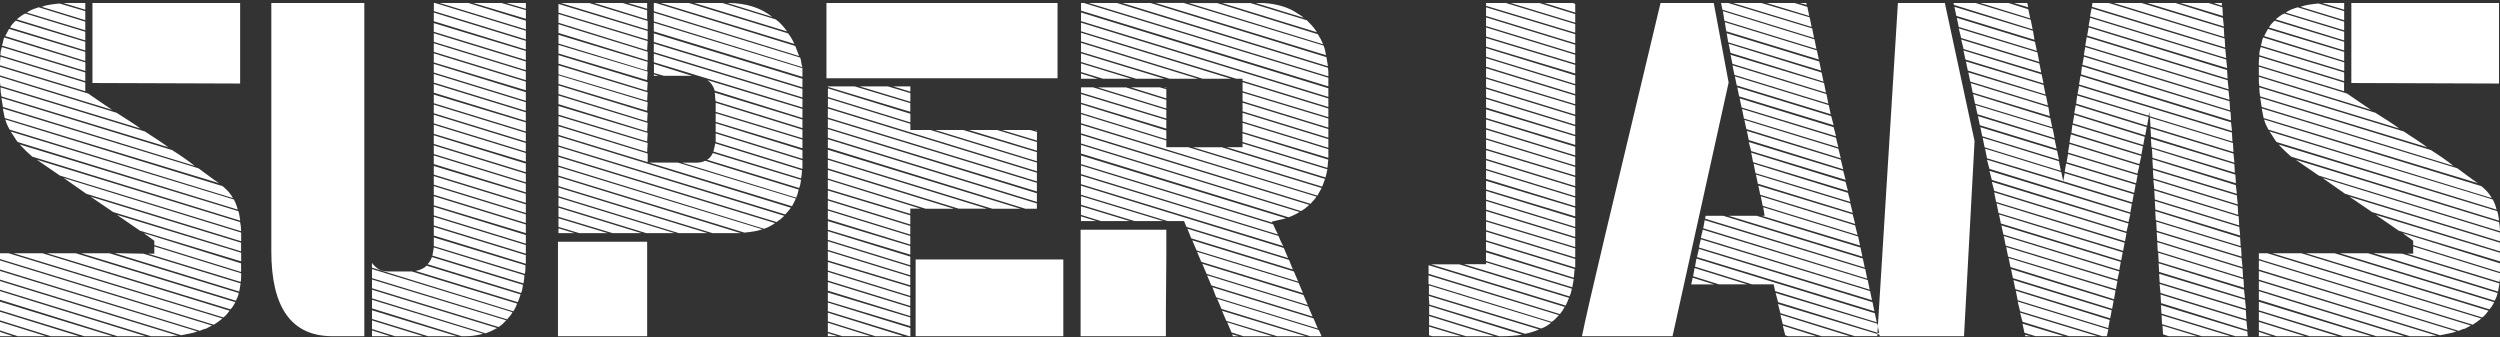
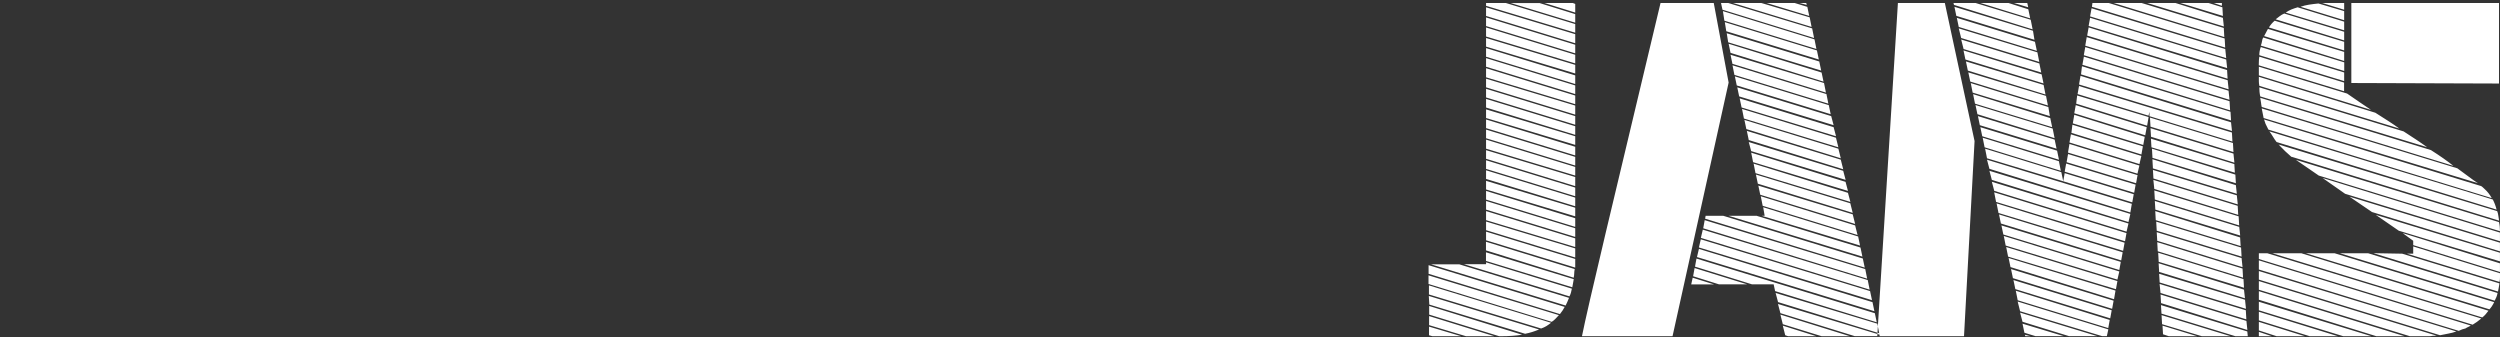
<svg xmlns="http://www.w3.org/2000/svg" width="215" height="29" viewBox="0 0 215 29" fill="none">
  <rect x="0" y="0" width="215" height="29" fill="#333333" stroke="none" />
-   <path d="M112.589 17.616C112.369 17.837 112.136 18.013 111.89 18.151L92.969 12.34V11.597L112.596 17.616H112.589ZM114.239 13.738C114.214 13.845 114.195 13.958 114.195 14.065C114.195 14.172 114.182 14.298 114.151 14.436L106.853 12.207V11.464L114.233 13.731L114.239 13.738ZM113.949 15.387C113.893 15.526 113.855 15.639 113.823 15.74C113.798 15.834 113.754 15.941 113.698 16.048L102.609 12.667H105.084L113.949 15.387ZM114.157 14.562C114.132 14.701 114.101 14.82 114.075 14.934C114.05 15.041 114.019 15.154 113.993 15.261L105.499 12.661H106.859V12.333L114.157 14.562ZM111.764 18.233C111.437 18.428 111.116 18.58 110.814 18.687L92.963 13.202V12.459L111.764 18.233ZM113.66 16.168C113.603 16.275 113.54 16.388 113.477 16.495C113.408 16.602 113.345 16.716 113.295 16.823L92.969 10.595V9.815L100.304 12.082V12.661H102.2L113.66 16.168ZM110.404 21.325L110.776 22.194L102.036 19.512L101.828 19.014H100.424L92.963 16.747V15.966L110.404 21.325ZM110.858 22.358C110.914 22.496 110.965 22.635 111.021 22.767C111.078 22.905 111.128 23.044 111.185 23.176L102.445 20.494L102.118 19.669L110.858 22.351V22.358ZM110.612 18.768C110.417 18.825 110.222 18.869 110.014 18.913C109.806 18.957 109.592 19.002 109.378 19.058C109.378 19.083 109.384 19.102 109.397 19.102C109.409 19.102 109.416 19.115 109.416 19.146L92.969 14.115V13.372L110.612 18.775V18.768ZM109.951 20.292C110.008 20.431 110.071 20.576 110.134 20.727C110.197 20.878 110.278 21.023 110.36 21.161L92.963 15.841V15.098L109.951 20.292ZM109.498 19.304C109.554 19.442 109.617 19.581 109.68 19.713C109.743 19.845 109.825 20.003 109.907 20.166L92.963 14.972V14.229L109.498 19.297V19.304ZM114.239 11.968V12.711L106.859 10.444V9.701L114.239 11.968ZM114.075 4.916C114.101 5.054 114.126 5.187 114.138 5.306C114.151 5.426 114.17 5.558 114.201 5.697L96.514 0.256H98.944L114.075 4.916ZM113.83 3.927C113.886 4.066 113.924 4.204 113.956 4.337C113.987 4.469 114.012 4.614 114.038 4.746L99.36 0.25H101.791L113.83 3.921V3.927ZM108.383 0.256C108.881 0.256 109.384 0.319 109.907 0.439C110.43 0.565 110.883 0.735 111.267 0.955C111.406 1.037 111.55 1.125 111.701 1.226C111.853 1.32 111.997 1.427 112.136 1.535L107.974 0.256H108.383ZM114.195 5.823C114.22 5.961 114.239 6.081 114.239 6.194V6.566L93.624 0.256H96.054L114.195 5.823ZM113.332 2.939C113.528 3.241 113.679 3.531 113.786 3.808L102.244 0.263H104.674L113.332 2.945V2.939ZM114.239 11.099V11.842L106.859 9.575V8.832L114.239 11.099ZM114.239 10.193V10.973L106.859 8.706V7.963L114.239 10.193ZM111.273 23.346L111.645 24.215L102.905 21.533L102.534 20.664L111.273 23.346ZM114.239 8.461V9.204L106.859 6.937V6.773H106.324L92.969 2.693V1.95L114.239 8.467V8.461ZM114.239 7.592V8.335L92.969 1.818V1.075L114.239 7.592ZM114.239 6.685V7.428L92.969 0.917V0.256H93.214L114.239 6.685ZM114.239 9.33V10.073L106.859 7.844V7.063L114.239 9.33ZM97.169 19.014H94.694L92.963 18.479V17.736L97.169 19.014ZM94.411 6.773H92.969V6.32L94.411 6.773ZM94.285 19.014H92.963V18.605L94.285 19.014ZM100.304 10.318V11.061L92.969 8.832V8.089L100.304 10.318ZM100.304 11.968L92.969 9.701V8.958L100.304 11.225V11.968ZM100.015 19.014H97.584L92.969 17.61V16.867L100.021 19.008L100.015 19.014ZM97.295 6.773H94.864L92.969 6.194V5.451L97.295 6.773ZM107.52 0.256L112.388 1.742C112.526 1.881 112.671 2.032 112.822 2.196C112.973 2.359 113.118 2.555 113.257 2.775L105.096 0.263H107.527L107.52 0.256ZM114.239 12.831V13.574L106.859 11.345V10.564L114.239 12.831ZM111.683 24.335L112.054 25.204L103.314 22.521L102.943 21.652L111.683 24.335ZM104.674 25.695L113.414 28.377C113.471 28.516 113.553 28.692 113.66 28.913H112.671L105.046 26.564L104.674 25.695ZM100.141 7.51H100.304V7.554L100.141 7.51ZM113.206 16.911C113.15 17.018 113.074 17.125 112.98 17.22C112.885 17.314 112.797 17.421 112.709 17.528L92.963 11.464V10.721L113.206 16.905V16.911ZM109.416 28.913H106.941L105.909 28.585L105.537 27.716L109.409 28.913H109.416ZM112.262 28.913H109.831L105.461 27.59L105.09 26.721L112.262 28.906V28.913ZM112.507 26.356L112.879 27.225L104.177 24.543L103.805 23.674L112.507 26.356ZM112.961 27.382L113.332 28.251L104.593 25.569L104.265 24.7L112.967 27.382H112.961ZM112.098 25.367L112.47 26.236L103.768 23.554L103.396 22.685L112.098 25.367ZM106.532 28.913H106.034L105.953 28.749L106.532 28.913ZM100.304 7.68V8.461L97.251 7.51H99.725L100.304 7.674V7.68ZM100.304 8.587V9.33L94.411 7.516H96.841L100.304 8.587ZM92.969 4.588L100.141 6.773H97.71L92.969 5.331V4.588ZM100.304 9.449V10.193L92.969 7.963V7.51H94.001L100.311 9.449H100.304ZM103.025 6.773H100.594L92.969 4.462V3.682L103.031 6.773H103.025ZM105.871 6.773H103.44L92.969 3.556V2.813L105.871 6.773ZM100.304 19.757V21.923C100.304 22.704 100.298 23.51 100.286 24.335C100.273 25.16 100.267 25.966 100.267 26.746V28.913H92.931V19.757H100.311H100.304ZM71.195 17.245V17.988L78.285 20.173V19.43L71.195 17.245ZM71.195 16.376V17.119L78.285 19.304V18.523L71.195 16.382V16.376ZM71.195 14.606V15.349L79.607 17.95H82.038L71.195 14.613V14.606ZM71.195 13.738V14.48L82.447 17.944H84.878L71.189 13.738H71.195ZM71.195 18.107V18.85L78.285 21.035V20.292L71.195 18.107ZM71.195 19.883V20.626L78.285 22.811V22.068L71.195 19.883ZM71.195 19.014V19.757L78.285 21.898V21.155L71.195 19.014ZM71.195 20.746V21.489L78.285 23.674V22.931L71.195 20.746ZM80.023 11.181H78.291V10.646L71.201 8.461V9.204L89.178 14.726V13.983L80.023 11.181ZM71.195 12.875V13.618L85.337 17.95H87.768L71.195 12.881V12.875ZM88.599 11.181H86.168L89.178 12.088V11.345L88.599 11.181ZM82.863 11.181H80.432L89.172 13.863V13.083L82.863 11.187V11.181ZM71.195 9.33V10.111L89.172 15.595V14.852L71.195 9.33ZM71.195 11.099V11.842L89.172 17.364V16.621L71.195 11.099ZM71.195 10.236V10.979L89.172 16.464V15.721L71.195 10.236ZM85.753 11.181H83.322L89.178 12.957V12.214L85.759 11.181H85.753ZM78.291 7.882V7.428H76.805L78.291 7.882ZM73.506 7.428H71.195V7.472L78.285 9.613V8.87L73.5 7.428H73.506ZM71.195 26.022V26.765L78.165 28.906H78.291V28.207L71.201 26.022H71.195ZM78.291 9.783L71.201 7.598V8.341L78.291 10.526V9.783ZM71.195 15.469V16.25L78.285 18.391V17.937H79.148L71.189 15.463L71.195 15.469ZM71.195 21.615V22.395L78.285 24.536V23.793L71.195 21.608V21.615ZM71.195 11.968V12.711L88.183 17.95H89.172V17.497L71.195 11.974V11.968ZM89.172 11.225V11.181H89.046L89.172 11.225ZM71.195 24.253V24.996L78.285 27.181V26.438L71.195 24.253ZM76.352 7.428H73.921L78.291 8.751V8.008L76.352 7.428ZM71.195 22.521V23.264L78.285 25.449V24.669L71.195 22.528V22.521ZM71.195 23.384V24.127L78.285 26.312V25.569L71.195 23.384ZM71.195 28.661V28.906H72.02L71.195 28.661ZM71.195 27.754V28.535L72.429 28.906H74.86L71.189 27.754H71.195ZM71.195 26.891V27.634L75.275 28.913H77.706L71.189 26.891H71.195ZM71.195 25.16V25.903L78.285 28.044V27.3L71.195 25.16ZM78.745 22.314H91.445V28.913H78.745V22.314ZM71.075 6.729V0.256H90.948V6.729H71.075ZM68.437 17.075C68.38 17.213 68.33 17.327 68.273 17.427C68.217 17.522 68.166 17.629 68.11 17.736L55.825 13.983H58.299L68.443 17.075H68.437ZM68.683 16.294C68.657 16.433 68.626 16.546 68.601 16.646C68.576 16.741 68.531 16.861 68.475 16.999L58.665 13.989H59.899C60.201 13.989 60.447 13.933 60.642 13.826L68.683 16.3V16.294ZM68.972 14.644C68.972 14.839 68.947 15.072 68.89 15.343L61.347 13.032C61.404 12.868 61.454 12.636 61.511 12.333L68.972 14.644ZM69.01 12.913V13.656L61.548 11.345V10.602L69.01 12.913ZM69.01 13.782V14.525L61.548 12.214V11.471L69.01 13.782ZM69.01 12.006V12.749L61.548 10.482V9.739L69.01 12.006ZM60.849 20.047H58.375L48.029 16.873V16.13L60.849 20.047ZM58.003 20.047H55.573L48.029 17.736V16.993L58.003 20.047ZM66.661 19.178C66.359 19.398 66.044 19.562 65.711 19.675L48.023 14.235V13.492L66.655 19.184L66.661 19.178ZM68.022 17.862C67.94 17.969 67.858 18.076 67.776 18.17C67.694 18.265 67.612 18.353 67.53 18.441L48.029 12.503V11.723L68.028 17.868L68.022 17.862ZM65.547 19.719C65.326 19.801 65.087 19.864 64.823 19.902C64.565 19.946 64.294 19.977 64.017 20.003L48.023 15.098V14.355L65.547 19.713V19.719ZM69.01 10.274V11.017L61.548 8.706L61.504 8.417C61.504 8.196 61.492 8.045 61.46 7.963L69.004 10.274H69.01ZM68.393 3.952C68.45 4.091 68.5 4.236 68.557 4.387C68.613 4.538 68.664 4.683 68.72 4.821L56.228 0.962V0.256H56.392L68.387 3.952H68.393ZM68.808 4.947C68.865 5.086 68.897 5.224 68.909 5.363C68.922 5.501 68.96 5.64 69.01 5.778L56.228 1.837V1.087L68.802 4.947H68.808ZM69.01 5.867V6.61L56.228 2.699V1.956L69.01 5.867ZM62.707 0.256C64.218 0.281 65.452 0.684 66.416 1.459L62.543 0.256H62.707ZM67.776 2.869C67.883 3.008 67.99 3.159 68.084 3.323C68.179 3.486 68.254 3.644 68.311 3.776L56.807 0.256H59.238L67.77 2.869H67.776ZM69.01 6.773V7.51L56.228 3.606V2.869L69.01 6.773ZM55.157 20.047H52.67L48.029 18.643V17.862L55.157 20.047ZM69.01 9.368V10.148L61.467 7.8C61.36 7.416 61.152 7.113 60.849 6.893L69.01 9.368ZM69.01 11.143V11.886L61.548 9.619V8.839L69.01 11.149V11.143ZM69.01 8.505V9.242L56.228 5.35V4.614L69.01 8.505ZM69.01 7.642V8.379L56.228 4.481V3.745L69.01 7.642ZM68.89 15.469C68.865 15.608 68.84 15.727 68.827 15.841C68.815 15.948 68.777 16.061 68.727 16.168L60.812 13.738C61.007 13.63 61.171 13.435 61.309 13.158L68.897 15.469H68.89ZM55.699 9.695L55.655 10.438L48.029 8.089V7.346L55.699 9.695ZM52.255 20.047H49.812L48.029 19.512V18.768L52.255 20.047ZM55.699 7.932L55.655 8.669L48.029 6.389V5.615L55.699 7.938V7.932ZM55.699 11.427L55.655 12.17L48.029 9.859V9.116L55.699 11.427ZM55.699 8.788L55.655 9.531L48.029 7.22V6.477L55.699 8.788ZM63.696 20.047H61.265L48.029 16.004V15.223L63.696 20.047ZM67.448 18.561C67.253 18.756 67.039 18.932 66.787 19.096L48.029 13.366V12.623L67.448 18.561ZM55.699 12.296L55.655 13.076L48.029 10.728V9.985L55.699 12.296ZM62.128 0.256L66.706 1.667C66.901 1.805 67.077 1.963 67.241 2.145C67.404 2.328 67.555 2.511 67.694 2.706L59.697 0.256H62.128ZM55.699 13.945L48.029 11.597V10.854L55.699 13.202V13.945ZM55.699 7.069L55.655 7.806L48.029 5.476V4.74L55.699 7.069ZM55.699 10.564L55.655 11.307L48.029 8.958V8.215L55.699 10.564ZM55.699 1.793V2.542L48.237 0.263H50.68L55.699 1.799V1.793ZM55.699 3.537L55.655 4.324L48.029 1.956V1.207L55.699 3.531V3.537ZM55.699 2.662V3.411L48.029 1.087V0.338L55.699 2.662ZM55.655 0.88V1.667L51.096 0.256H53.539L55.655 0.88ZM55.655 0.256V0.754L53.999 0.256H55.655ZM55.699 6.156L55.655 6.893L48.029 4.601V3.864L55.699 6.156ZM56.643 6.521H56.234V6.396L56.643 6.521ZM59.533 6.521H57.103L56.24 6.276V5.495L59.54 6.528L59.533 6.521ZM48.029 2.995L55.699 5.319L55.655 6.068L48.029 3.745V2.995ZM49.396 20.047H48.029V19.637L49.396 20.047ZM55.699 4.45V5.199L48.029 2.832V2.082L55.699 4.45ZM55.655 20.79V28.913H47.985V20.79H55.655ZM37.306 8.996V9.739L45.221 12.17V11.427L37.306 8.996ZM37.306 6.358V7.101L45.221 9.531V8.788L37.306 6.358ZM37.306 7.227V7.97L45.221 10.4V9.657L37.306 7.227ZM37.306 8.133V8.876L45.221 11.307V10.526L37.306 8.133ZM37.306 9.865V10.608L45.221 13.039V12.296L37.306 9.865ZM37.306 13.366V14.109L45.221 16.54V15.796L37.306 13.366ZM37.306 14.273V15.016L45.221 17.446V16.665L37.306 14.273ZM37.306 12.503V13.246L45.221 15.677V14.934L37.306 12.503ZM37.306 10.728V11.508L45.221 13.901V13.158L37.306 10.728ZM37.306 11.634V12.377L45.221 14.808V14.065L37.306 11.634ZM37.394 0.256H37.313V0.955L45.227 3.386V2.643L37.394 0.25V0.256ZM40.278 0.256H37.804L45.227 2.523V1.78L40.278 0.256ZM37.306 5.495V6.238L45.221 8.669V7.926L37.306 5.495ZM43.124 0.256H40.694L45.227 1.616V0.873L43.124 0.256ZM37.306 1.081V1.824L45.221 4.255V3.512L37.306 1.081ZM37.306 4.588V5.369L45.221 7.762V7.019L37.306 4.588ZM37.306 2.857V3.6L45.221 6.03V5.287L37.306 2.857ZM37.306 3.719V4.462L45.221 6.893V6.15L37.306 3.719ZM37.306 1.988V2.731L45.221 5.161V4.381L37.306 1.988ZM37.306 15.142V15.885L45.221 18.315V17.572L37.306 15.142ZM31.992 27.552V28.295L33.969 28.913H36.4L31.986 27.552H31.992ZM31.992 26.683V27.427L36.815 28.913H39.29L31.992 26.683ZM31.992 24.914V25.657L41.764 28.667C42.067 28.56 42.394 28.409 42.753 28.213L31.992 24.914ZM31.992 25.777V26.52L39.699 28.913H40.026C40.549 28.913 41.059 28.843 41.55 28.705L31.986 25.777H31.992ZM45.227 0.754V0.256H43.54L45.227 0.754ZM31.992 24.045V24.788L42.879 28.125C43.017 28.044 43.131 27.955 43.231 27.855C43.332 27.754 43.433 27.653 43.54 27.546L31.998 24.039L31.992 24.045ZM31.992 23.138V23.919L43.615 27.464C43.697 27.357 43.779 27.256 43.861 27.175C43.943 27.093 44.012 26.979 44.069 26.847L31.992 23.138ZM37.306 18.643V19.386L45.221 21.816V21.073L37.306 18.643ZM31.992 28.415V28.913H33.56L31.992 28.415ZM35.411 23.346H33.472C33.087 23.346 32.792 23.283 32.584 23.164C32.376 23.044 32.181 22.855 31.986 22.61V23.019L44.151 26.772C44.289 26.551 44.396 26.331 44.478 26.11L35.411 23.346ZM37.306 17.78V18.523L45.221 20.953V20.21L37.306 17.78ZM37.306 16.873V17.654L45.221 20.047V19.304L37.306 16.873ZM37.306 16.004V16.747L45.221 19.178V18.435L37.306 16.004ZM37.306 19.512V20.255L45.221 22.685V21.942L37.306 19.512ZM36.689 22.849C36.469 23.069 36.154 23.22 35.738 23.302L44.522 25.985C44.579 25.878 44.617 25.77 44.648 25.676C44.673 25.581 44.718 25.462 44.774 25.323L36.696 22.849H36.689ZM37.143 22.106C37.061 22.351 36.935 22.559 36.771 22.723L44.812 25.197C44.869 25.09 44.9 24.977 44.913 24.87C44.925 24.763 44.944 24.637 44.976 24.498L37.143 22.106ZM37.306 21.281C37.281 21.419 37.256 21.539 37.243 21.652C37.231 21.759 37.212 21.873 37.18 21.98L45.013 24.373C45.039 24.234 45.064 24.121 45.076 24.02C45.089 23.925 45.095 23.806 45.095 23.667L37.306 21.275V21.281ZM37.306 20.418V21.161L45.139 23.554C45.164 23.416 45.183 23.296 45.183 23.183V22.811L37.306 20.418ZM31.331 28.913H28.529C25.066 28.887 23.334 26.451 23.334 21.615V0.256H31.331V28.913ZM0.244 9.33C0.269 9.468 0.301 9.607 0.326 9.739C0.351 9.878 0.383 10.016 0.408 10.148L18.838 15.752C18.618 15.614 18.366 15.438 18.076 15.217C17.787 14.997 17.453 14.751 17.069 14.474L0.244 9.33ZM0.124 8.417C0.15 8.555 0.175 8.688 0.187 8.807C0.2 8.933 0.219 9.059 0.25 9.198L16.741 14.266C16.464 14.046 16.168 13.826 15.854 13.605C15.539 13.385 15.186 13.152 14.802 12.906L0.124 8.417ZM-0.002 6.603V6.994C-0.002 7.12 0.011 7.246 0.043 7.384L12.082 11.055C11.78 10.835 11.458 10.614 11.112 10.394C10.766 10.174 10.407 9.941 10.017 9.695L-0.002 6.603ZM0.043 7.51C0.043 7.649 0.049 7.781 0.061 7.9C0.074 8.026 0.093 8.152 0.124 8.291L14.475 12.661C14.172 12.44 13.857 12.22 13.524 12C13.196 11.779 12.837 11.546 12.453 11.301L0.043 7.51ZM0.905 11.307C1.012 11.445 1.119 11.597 1.214 11.76C1.308 11.924 1.415 12.075 1.522 12.214L20.444 18.026C20.362 17.698 20.249 17.408 20.116 17.157L0.905 11.307ZM5.483 15.305L7.422 16.665L20.74 20.746V20.003L5.483 15.305ZM1.686 12.421C2.07 12.831 2.442 13.19 2.8 13.492H2.845L20.658 18.976C20.633 18.838 20.608 18.699 20.595 18.567C20.582 18.428 20.544 18.29 20.494 18.158L1.686 12.421ZM3.172 13.738L5.149 15.098L20.733 19.883C20.733 19.744 20.727 19.612 20.715 19.493C20.702 19.367 20.683 19.241 20.652 19.102L3.172 13.738ZM1.359 1.78C1.163 1.944 1 2.139 0.861 2.359L7.334 4.337V3.594L1.359 1.78ZM-0.002 5.741V6.484L9.645 9.449C9.318 9.229 8.978 9.002 8.638 8.769C8.291 8.536 7.945 8.297 7.586 8.045L-0.002 5.741ZM5.111 0.3C4.834 0.326 4.57 0.363 4.305 0.401C4.041 0.439 3.802 0.502 3.581 0.584L7.334 1.736V0.955L5.111 0.3ZM7.787 16.911L9.727 18.233L20.733 21.615V20.872L7.787 16.911ZM3.336 0.628C3.141 0.684 2.964 0.747 2.8 0.81C2.637 0.88 2.473 0.968 2.303 1.081L7.334 2.605V1.862L3.336 0.628ZM2.183 1.163C2.045 1.22 1.913 1.295 1.793 1.39C1.667 1.484 1.554 1.572 1.44 1.66L7.334 3.474V2.731L2.183 1.163ZM0.043 4.872C0.017 5.01 -0.002 5.231 -0.002 5.533V5.615L7.334 7.844V7.101L0.043 4.872ZM0.779 2.485C0.723 2.592 0.672 2.699 0.616 2.794C0.559 2.888 0.509 2.995 0.452 3.102L7.334 5.243V4.462L0.779 2.485ZM0.162 4.047C0.08 4.267 0.036 4.5 0.036 4.746L7.334 6.975V6.232L0.162 4.047ZM0.37 3.222C0.313 3.329 0.282 3.442 0.269 3.549C0.257 3.656 0.219 3.782 0.168 3.921L7.34 6.106V5.363L0.37 3.222ZM-0.002 24.171V24.914L12.982 28.913H14.714C14.852 28.887 15.041 28.868 15.293 28.868L-0.002 24.171ZM-0.002 28.541V28.913H1.113L-0.002 28.541ZM-0.002 26.809V27.552L4.368 28.913H6.799L-0.002 26.809ZM10.061 18.479L12.038 19.839L20.74 22.477V21.734L10.061 18.479ZM-0.002 27.672V28.415L1.522 28.913H3.953L-0.008 27.678L-0.002 27.672ZM-0.002 22.395V23.176L17.188 28.453C17.295 28.396 17.396 28.358 17.478 28.327C17.56 28.295 17.654 28.27 17.768 28.245C17.85 28.188 17.925 28.151 17.994 28.119C18.064 28.094 18.139 28.05 18.221 27.993L-0.002 22.395ZM5.439 0.256L7.334 0.836V0.256H5.439ZM13.272 21.199V21.816H12.737L20.696 24.247C20.721 24.14 20.74 23.97 20.74 23.749V23.504L13.278 21.193L13.272 21.199ZM3.625 21.778H1.151L19.21 27.3C19.317 27.219 19.417 27.131 19.499 27.03C19.581 26.929 19.663 26.828 19.745 26.721L3.625 21.772V21.778ZM0.578 10.646L0.823 11.143L20.035 17.037C19.871 16.735 19.65 16.458 19.373 16.212C19.266 16.105 19.178 16.036 19.128 16.004L0.452 10.274L0.578 10.646ZM9.399 21.778H6.969L20.286 25.859C20.343 25.752 20.387 25.645 20.431 25.55C20.475 25.456 20.507 25.336 20.532 25.197L9.399 21.778ZM12.327 21.816L9.853 21.772L20.57 25.072C20.595 24.964 20.62 24.851 20.633 24.744C20.645 24.637 20.664 24.511 20.696 24.373L12.327 21.816ZM-0.002 25.94V26.683L7.252 28.913H9.683L-0.002 25.94ZM12.365 20.047L13.272 20.708V21.079L20.733 23.39V22.647L12.365 20.047ZM-0.002 25.034V25.777L10.098 28.913H12.529L-0.002 25.034ZM6.509 21.778H4.035L19.827 26.602C19.965 26.463 20.104 26.255 20.236 25.985L6.509 21.778ZM-0.002 23.302V24.045L15.583 28.831C15.828 28.774 16.068 28.73 16.307 28.686C16.54 28.642 16.767 28.585 16.987 28.503L-0.002 23.302ZM0.741 21.778H-0.002V22.276L18.385 27.924C18.523 27.842 18.643 27.76 18.756 27.678C18.863 27.596 18.989 27.502 19.128 27.389L0.741 21.778ZM20.652 0.256V7.183L7.951 7.139V0.256H20.652Z" fill="white" />
  <path d="M194.508 9.33L194.59 9.74C194.615 9.878 194.646 10.017 194.671 10.149L213.102 15.753C212.881 15.614 212.63 15.438 212.34 15.218C212.05 14.997 211.717 14.752 211.332 14.475L194.514 9.324L194.508 9.33ZM194.382 8.417C194.407 8.556 194.432 8.688 194.445 8.808C194.457 8.934 194.476 9.06 194.508 9.198L210.999 14.267C210.722 14.047 210.426 13.826 210.111 13.606C209.796 13.385 209.443 13.152 209.059 12.907L194.382 8.411V8.417ZM194.262 6.604V6.994C194.262 7.12 194.275 7.246 194.306 7.385L206.345 11.056C206.043 10.835 205.722 10.615 205.376 10.395C205.029 10.174 204.671 9.941 204.28 9.696L194.262 6.604ZM194.3 7.511C194.3 7.649 194.306 7.781 194.319 7.901C194.331 8.027 194.35 8.153 194.382 8.291L208.732 12.661C208.43 12.441 208.115 12.22 207.781 12C207.447 11.78 207.095 11.547 206.711 11.301L194.3 7.511ZM195.169 11.307C195.276 11.446 195.383 11.597 195.477 11.761C195.572 11.925 195.679 12.076 195.786 12.214L214.707 18.026C214.626 17.699 214.512 17.409 214.38 17.157L195.169 11.301V11.307ZM199.74 15.306L201.68 16.666L214.997 20.746V20.003L199.74 15.306ZM195.95 12.422C196.334 12.831 196.705 13.19 197.064 13.492H197.108L214.922 18.977C214.896 18.838 214.871 18.7 214.859 18.568C214.846 18.429 214.808 18.291 214.758 18.158L195.956 12.428L195.95 12.422ZM197.436 13.738L199.413 15.098L214.997 19.884C214.997 19.745 214.991 19.613 214.978 19.493C214.966 19.367 214.947 19.241 214.915 19.103L197.436 13.744V13.738ZM195.622 1.781C195.427 1.944 195.263 2.14 195.125 2.36L201.598 4.337V3.594L195.622 1.781ZM194.262 5.741V6.484L203.909 9.45C203.581 9.23 203.241 9.003 202.901 8.77C202.555 8.537 202.209 8.298 201.85 8.046L194.262 5.735V5.741ZM199.375 0.301C199.098 0.326 198.834 0.364 198.569 0.402C198.311 0.446 198.065 0.502 197.845 0.584L201.598 1.737V0.956L199.369 0.295L199.375 0.301ZM202.051 16.912L203.991 18.234L214.997 21.615V20.872L202.051 16.912ZM197.599 0.628C197.404 0.685 197.228 0.748 197.064 0.811C196.9 0.88 196.737 0.968 196.567 1.082L201.598 2.606V1.862L197.599 0.628ZM196.447 1.164C196.309 1.22 196.176 1.296 196.057 1.39C195.931 1.485 195.817 1.573 195.704 1.661L201.598 3.474V2.731L196.447 1.164ZM194.3 4.872C194.275 5.011 194.256 5.231 194.256 5.533V5.615L201.591 7.844V7.101L194.294 4.872H194.3ZM195.043 2.486C194.986 2.593 194.936 2.7 194.879 2.794C194.823 2.889 194.772 2.996 194.715 3.103L201.598 5.244V4.463L195.043 2.486ZM194.426 4.047C194.344 4.268 194.3 4.501 194.3 4.746L201.598 6.975V6.232L194.426 4.047ZM194.634 3.223C194.577 3.33 194.546 3.443 194.533 3.55C194.52 3.657 194.483 3.783 194.432 3.921L201.604 6.106V5.363L194.634 3.223ZM194.262 24.172V24.915L207.246 28.913H208.977C209.116 28.888 209.305 28.869 209.557 28.869L194.262 24.172ZM194.262 28.541V28.913H195.377L194.262 28.541ZM194.262 26.81V27.553L198.632 28.913H201.063L194.262 26.81ZM204.318 18.479L206.295 19.84L214.997 22.478V21.735L204.318 18.479ZM194.262 27.673V28.416L195.786 28.913H198.216L194.256 27.679L194.262 27.673ZM194.262 22.396V23.177L211.452 28.453C211.559 28.397 211.66 28.359 211.742 28.327C211.824 28.302 211.918 28.271 212.031 28.246C212.113 28.189 212.189 28.151 212.258 28.12C212.327 28.094 212.403 28.05 212.485 27.994L194.262 22.39V22.396ZM199.702 0.257L201.598 0.836V0.257H199.702ZM207.536 21.2V21.817H207L214.959 24.247C214.985 24.14 215.003 23.97 215.003 23.75V23.504L207.542 21.193L207.536 21.2ZM197.889 21.779H195.414L213.473 27.301C213.58 27.219 213.681 27.131 213.763 27.03C213.845 26.936 213.927 26.829 214.009 26.722L197.889 21.773V21.779ZM194.835 10.646L195.081 11.144L214.292 17.038C214.128 16.735 213.908 16.458 213.631 16.213C213.524 16.106 213.436 16.036 213.385 16.005L194.709 10.275L194.835 10.646ZM203.657 21.779H201.226L214.544 25.859C214.6 25.752 214.644 25.645 214.689 25.551C214.733 25.456 214.764 25.337 214.789 25.198L203.657 21.779ZM206.585 21.817L204.11 21.773L214.827 25.072C214.852 24.965 214.877 24.852 214.89 24.745C214.903 24.638 214.922 24.512 214.953 24.373L206.585 21.817ZM194.262 25.941V26.684L201.516 28.913H203.946L194.256 25.947L194.262 25.941ZM206.629 20.047L207.536 20.708V21.08L214.997 23.391V22.648L206.629 20.047ZM194.262 25.034V25.777L204.362 28.913H206.793L194.262 25.041V25.034ZM200.773 21.779H198.298L214.09 26.602C214.229 26.464 214.367 26.256 214.5 25.985L200.773 21.779ZM194.262 23.303V24.046L209.846 28.831C210.092 28.774 210.331 28.73 210.571 28.686C210.804 28.642 211.03 28.586 211.251 28.504L194.262 23.309V23.303ZM195.005 21.779H194.262V22.276L212.648 27.924C212.787 27.843 212.907 27.761 213.02 27.679C213.127 27.597 213.253 27.503 213.391 27.389L195.005 21.785V21.779ZM214.915 0.257V7.183L202.215 7.139V0.257H214.915ZM185.522 20.828L185.566 21.609L192.902 23.876L192.858 23.095L185.522 20.828ZM185.478 19.965L185.522 20.708L192.858 22.975L192.776 22.194L185.478 19.965ZM185.604 21.735L185.648 22.516L192.984 24.745L192.94 24.002L185.604 21.735ZM185.642 22.642L185.686 23.384L193.066 25.651L192.984 24.908L185.648 22.642H185.642ZM185.352 18.152L185.396 18.933L192.694 21.162L192.65 20.419L185.352 18.152ZM185.27 16.376L185.315 17.157L192.568 19.386L192.524 18.605L185.27 16.376ZM173.193 0.257L174.428 0.628L174.346 0.257H173.193ZM185.686 23.548L185.73 24.291L193.154 26.558L193.072 25.777L185.692 23.548H185.686ZM185.315 17.283L185.359 18.026L192.656 20.255L192.575 19.512L185.321 17.283H185.315ZM173.357 24.997L173.521 25.821L181.31 28.214L181.436 27.515L173.357 25.003V24.997ZM173.729 26.892L173.936 27.673L177.935 28.907H180.365L173.729 26.886V26.892ZM185.724 24.417L185.806 25.198L193.185 27.465L193.141 26.684L185.718 24.417H185.724ZM173.936 27.836L174.1 28.617L175.051 28.907H177.482L173.936 27.836ZM174.138 28.787L174.182 28.913H174.635L174.138 28.787ZM185.806 25.324L185.85 26.067L193.274 28.378L193.192 27.597L185.812 25.33L185.806 25.324ZM185.976 28.006L186.02 28.749L186.517 28.913H188.948L185.982 28.006H185.976ZM185.189 15.47L185.27 16.25L192.486 18.479L192.442 17.699L185.189 15.47ZM185.894 27.1L185.938 27.88L189.357 28.913H191.832L185.894 27.1ZM185.434 19.059L185.478 19.84L192.776 22.069L192.732 21.288L185.434 19.059ZM179.874 0.71L179.748 1.409L191.454 4.998L191.372 4.217L179.868 0.71H179.874ZM181.354 0.257H179.95L179.906 0.584L191.366 4.092L191.322 3.311L181.348 0.257H181.354ZM179.622 2.36L179.496 3.059L191.573 6.768L191.529 6.025L179.616 2.354L179.622 2.36ZM179.748 1.535L179.622 2.234L191.536 5.861L191.454 5.118L179.748 1.529V1.535ZM179.459 3.185L179.333 3.928L191.662 7.681L191.58 6.9L179.459 3.191V3.185ZM190.383 0.257L191.082 0.502V0.257H190.383ZM184.2 0.257H181.77L191.29 3.185L191.246 2.404L184.194 0.263L184.2 0.257ZM185.151 14.607L185.195 15.35L192.449 17.579L192.367 16.798L185.151 14.613V14.607ZM187.084 0.257H184.653L191.252 2.278L191.17 1.535L187.09 0.257L187.084 0.257ZM189.93 0.257H187.5L191.17 1.371L191.126 0.628L189.93 0.257ZM184.943 11.018L184.987 11.761L192.159 13.99L192.077 13.209L184.943 11.024V11.018ZM184.899 10.111L184.943 10.892L192.077 13.077L192.033 12.296L184.899 10.111ZM185.069 12.793L185.113 13.574L192.285 15.759L192.241 15.016L185.069 12.787V12.793ZM179.333 4.047L179.207 4.746L191.737 8.581L191.655 7.8L179.326 4.047H179.333ZM184.981 11.925L185.025 12.668L192.197 14.852L192.153 14.11L184.981 11.925ZM179.213 4.872L179.087 5.571L191.788 9.488L191.743 8.707L179.213 4.872ZM179.049 5.697L178.968 6.396L191.869 10.357L191.825 9.614L179.043 5.697H179.049ZM178.923 6.522L178.798 7.265L191.951 11.263L191.869 10.52L178.923 6.522ZM178.798 7.391L178.672 8.09L184.773 9.947L184.855 9.62V9.991L191.989 12.176L191.945 11.396L178.791 7.397L178.798 7.391ZM185.107 13.7L185.151 14.481L192.367 16.666L192.285 15.923L185.113 13.694L185.107 13.7ZM172.532 21.244L172.696 22.069L181.971 24.87L182.097 24.172L172.532 21.244ZM172.74 22.188L172.904 22.969L181.807 25.733L181.933 24.99L172.74 22.188ZM169.277 6.232L169.441 7.013L176.121 9.072L175.958 8.247L169.277 6.226V6.232ZM181.606 26.684L173.156 24.084L173.319 24.864L181.48 27.377L181.606 26.678V26.684ZM171.5 16.54L171.663 17.365L182.752 20.746L182.878 20.047L171.5 16.54ZM172.325 20.293L172.488 21.118L182.097 24.046L182.261 23.347L172.325 20.293ZM171.707 17.491L171.871 18.316L182.588 21.571L182.714 20.872L171.707 17.491ZM172.123 19.386L172.287 20.167L182.261 23.221L182.387 22.522L172.123 19.386ZM171.915 18.442L172.079 19.222L182.424 22.396L182.55 21.697L171.915 18.442ZM172.948 23.139L173.112 23.92L181.644 26.558L181.77 25.859L172.948 23.139ZM177.274 14.808L170.719 12.787L170.883 13.612L177.437 15.589L177.274 14.808ZM170.511 11.843L170.675 12.668L177.23 14.689L177.066 13.864L170.511 11.843ZM173.521 25.941L173.729 26.766L180.781 28.907H181.19L181.316 28.327L173.527 25.935L173.521 25.941ZM169.485 7.139L169.648 7.964L176.285 9.985L176.159 9.204L169.478 7.145L169.485 7.139ZM185.894 26.974L192.241 28.913H193.311L193.267 28.504L185.843 26.237L185.888 26.98L185.894 26.974ZM169.686 8.09L169.85 8.915L176.487 10.936L176.323 10.155L169.686 8.096V8.09ZM169.894 9.041L170.058 9.821L176.694 11.88L176.531 11.056L169.894 9.034V9.041ZM170.31 10.936L170.473 11.717L177.072 13.738L176.909 12.957L170.31 10.936ZM170.102 9.985L170.266 10.766L176.864 12.787L176.701 12.006L170.102 9.985ZM178.099 11.553L177.973 12.252L183.992 14.11L184.156 13.411L178.099 11.553ZM178.514 9.041L178.388 9.74L184.49 11.635L184.616 10.936L178.514 9.041ZM169.233 6.069L175.914 8.128L175.75 7.303L169.069 5.282L169.233 6.062V6.069ZM168.66 3.393L168.868 4.217L175.548 6.239L175.385 5.458L168.666 3.399L168.66 3.393ZM178.634 8.216L178.552 8.915L184.653 10.81L184.779 10.067L178.634 8.21V8.216ZM168.861 4.337L169.025 5.118L175.744 7.177L175.58 6.396L168.861 4.337ZM171.298 15.633L171.506 16.414L182.884 19.921L183.048 19.222L171.298 15.633ZM168.452 2.442L168.66 3.267L175.378 5.326L175.215 4.501L168.452 2.442ZM168.288 1.535L168.452 2.316L175.171 4.375L175.007 3.594L168.288 1.535ZM168.081 0.584L168.244 1.365L174.963 3.424L174.837 2.643L168.074 0.584H168.081ZM169.894 0.257H167.999L168.043 0.421L174.805 2.524L174.642 1.699L169.9 0.257L169.894 0.257ZM177.689 14.065L177.563 14.764L183.539 16.578L183.665 15.879L177.689 14.065ZM178.388 9.866L178.262 10.609L184.32 12.466L184.446 11.767L178.388 9.872V9.866ZM171.09 14.689L171.298 15.47L183.048 19.096L183.211 18.398L171.09 14.689ZM170.883 13.738L171.09 14.519L183.211 18.272L183.337 17.529L170.889 13.738H170.883ZM177.563 14.89L177.437 15.589L183.375 17.403L183.501 16.704L177.563 14.89ZM178.225 10.728L178.143 11.427L184.162 13.285L184.288 12.586L178.231 10.728H178.225ZM177.853 13.247L177.727 13.946L183.703 15.759L183.829 15.06L177.853 13.247ZM172.74 0.257H170.31L174.598 1.579L174.434 0.798L172.746 0.263L172.74 0.257ZM177.973 12.378L177.847 13.121L183.822 14.934L183.986 14.236L177.966 12.378H177.973ZM167.256 0.257L169.812 12.132L168.905 28.913H161.444L163.22 0.257H167.262H167.256ZM149.612 8.461L149.776 9.242L157.899 11.717L157.691 10.936L149.612 8.461ZM149.405 7.511L149.568 8.291L157.691 10.766L157.483 9.985L149.405 7.511ZM149.197 6.566L149.361 7.347L157.439 9.821L157.275 9.041L149.197 6.566ZM150.23 11.263L150.393 12.044L158.516 14.557L158.308 13.732L150.23 11.257V11.263ZM150.393 12.214L150.601 12.995L158.724 15.47L158.516 14.689L150.393 12.214ZM148.995 5.615L149.159 6.44L157.238 8.915L157.074 8.09L148.995 5.615ZM149.814 9.368L149.978 10.193L158.1 12.668L157.893 11.843L149.814 9.368ZM150.022 10.319L150.185 11.1L158.308 13.612L158.1 12.787L150.022 10.313V10.319ZM148.17 0.956L148.296 1.781L156.211 4.211L156.048 3.386L148.17 0.956ZM151.464 0.257H149.033L155.796 2.316L155.632 1.491L151.47 0.257H151.464ZM148.624 0.257H148.007L148.133 0.836L156.01 3.267L155.846 2.442L148.63 0.257H148.624ZM154.763 0.257L155.38 0.421L155.336 0.257H154.757H154.763ZM154.354 0.257H151.923L155.594 1.371L155.431 0.591L154.36 0.263L154.354 0.257ZM148.662 3.764L148.825 4.545L156.822 7.019L156.658 6.239L148.662 3.764ZM148.825 4.709L148.989 5.489L157.03 7.964L156.866 7.139L148.825 4.709ZM148.334 1.907L148.46 2.687L156.419 5.118L156.255 4.337L148.34 1.907H148.334ZM148.498 2.857L148.624 3.638L156.621 6.069L156.457 5.288L148.498 2.857ZM150.601 13.121L150.765 13.946L158.925 16.42L158.717 15.64L150.595 13.127L150.601 13.121ZM148.208 18.561H146.684L146.64 18.807L160.367 23.013L160.203 22.232L148.208 18.561ZM152.704 25.198L152.912 25.979L161.614 28.661L161.45 27.836L152.71 25.198H152.704ZM145.897 22.232L145.771 22.931L150.677 24.455H152.534L152.66 25.034L161.4 27.717L161.236 26.936L145.897 22.238V22.232ZM153.113 27.055L153.321 27.88L156.658 28.913H159.089L153.113 27.055ZM145.734 23.057L145.608 23.756L147.837 24.455H150.267L145.734 23.051V23.057ZM153.113 26.93L159.505 28.907H161.645V28.781L152.906 26.142L153.113 26.923V26.93ZM145.57 23.882L145.444 24.461H147.421L145.564 23.882H145.57ZM146.105 21.407L145.941 22.106L161.198 26.766L161.035 25.985L146.111 21.407H146.105ZM153.321 28.006L153.529 28.831L153.775 28.913H156.205L153.321 28.006ZM150.809 14.065L150.973 14.89L159.133 17.365L158.925 16.584L150.802 14.072L150.809 14.065ZM151.426 16.874L151.59 17.699L159.75 20.211L159.542 19.386L151.42 16.874H151.426ZM151.218 15.967L151.382 16.748L159.542 19.26L159.334 18.435L151.212 15.961L151.218 15.967ZM151.634 17.818L151.76 18.561H151.514L159.964 21.118L159.8 20.337L151.64 17.825L151.634 17.818ZM151.01 15.016L151.174 15.797L159.334 18.309L159.127 17.485L151.004 15.01L151.01 15.016ZM146.269 20.582L146.105 21.281L160.991 25.815L160.827 25.034L146.275 20.582H146.269ZM146.439 19.758L146.275 20.457L160.789 24.908L160.625 24.084L146.445 19.751L146.439 19.758ZM146.603 18.933L146.477 19.632L160.575 23.964L160.411 23.139L146.603 18.933ZM151.092 18.561H148.662L160.166 22.069L160.002 21.288L151.098 18.568L151.092 18.561ZM143.838 28.913H136.049C136.295 27.679 136.981 24.688 138.108 19.947C139.236 15.205 140.803 8.644 142.806 0.257H147.383L148.662 7.101L143.838 28.913ZM135.47 9.985V10.728L127.801 8.38V7.637L135.47 9.985ZM135.47 10.854V11.597L127.801 9.248V8.505L135.47 10.854ZM135.47 9.078V9.859L127.801 7.511V6.768L135.47 9.078ZM135.47 11.717V12.46L127.801 10.149V9.406L135.47 11.717ZM135.47 14.355V15.098L127.801 12.787V12.006L135.47 14.355ZM135.47 13.492V14.236L127.801 11.887V11.144L135.47 13.492ZM135.47 8.216V8.959L127.801 6.648V5.867L135.47 8.216ZM135.47 12.623V13.367L127.801 11.018V10.275L135.47 12.623ZM135.47 7.347V8.09L127.801 5.741V4.998L135.47 7.347ZM135.47 2.939V3.72L127.801 1.371V0.628L135.47 2.939ZM135.47 2.07V2.813L127.801 0.502V0.257H129.501L135.47 2.07ZM135.47 1.208V1.951L129.916 0.263H132.404L135.47 1.214V1.208ZM135.47 0.339V1.082L132.819 0.257H135.262L135.47 0.339ZM135.47 6.484V7.227L127.801 4.879V4.136L135.47 6.484ZM135.47 3.846V4.589L127.801 2.24V1.497L135.47 3.846ZM135.47 15.224V16.005L127.801 13.656V12.913L135.47 15.224ZM135.47 4.709V5.452L127.801 3.141V2.36L135.47 4.709ZM135.47 5.578V6.321L127.801 4.01V3.267L135.47 5.578ZM132.36 28.334C131.975 28.497 131.579 28.623 131.163 28.705L122.921 26.193L122.877 25.45L132.36 28.334ZM133.398 27.754C133.26 27.861 133.121 27.962 132.989 28.044C132.857 28.126 132.7 28.195 132.536 28.252L122.889 25.324V24.543L133.405 27.761L133.398 27.754ZM128.506 28.913H126.075L122.902 27.962V27.181L128.506 28.913ZM134.563 26.394C134.507 26.501 134.444 26.608 134.381 26.703C134.312 26.797 134.236 26.904 134.154 27.011L122.858 23.548V22.805L134.563 26.394ZM134.935 25.613C134.878 25.752 134.834 25.865 134.79 25.966C134.746 26.061 134.702 26.168 134.645 26.275L123.059 22.73H125.49L134.929 25.613H134.935ZM125.66 28.913H123.185L122.896 28.831V28.088L125.66 28.913ZM135.47 22.27V23.013L127.801 20.664V19.921L135.47 22.27ZM130.911 28.787C130.363 28.869 129.772 28.913 129.136 28.913H128.928L122.908 27.055V26.312L130.905 28.787H130.911ZM134.066 27.1C133.959 27.207 133.858 27.314 133.776 27.408C133.694 27.503 133.581 27.591 133.449 27.679L122.852 24.424V23.68L134.066 27.1ZM135.47 16.993V17.736L127.801 15.388V14.645L135.47 16.993ZM135.18 24.826C135.155 24.965 135.124 25.078 135.099 25.179C135.073 25.273 135.029 25.381 134.973 25.488L125.905 22.723H127.801V22.56L135.18 24.826ZM135.47 18.769V19.512L127.801 17.163V16.42L135.47 18.769ZM135.47 17.862V18.605L127.801 16.294V15.552L135.47 17.862ZM135.47 16.131V16.874L127.801 14.525V13.782L135.47 16.131ZM135.47 19.632V20.375L127.801 18.026V17.283L135.47 19.632ZM135.426 23.139C135.401 23.277 135.382 23.397 135.382 23.511C135.382 23.624 135.369 23.743 135.338 23.882L127.794 21.533V20.79L135.42 23.139H135.426ZM135.344 24.002C135.319 24.14 135.294 24.253 135.281 24.354C135.269 24.449 135.25 24.568 135.218 24.707L127.794 22.44V21.697L135.338 24.008L135.344 24.002ZM135.47 21.363V22.144L127.801 19.795V19.052L135.47 21.363ZM135.47 20.501V21.244L127.801 18.933V18.152L135.47 20.501Z" fill="white" />
</svg>